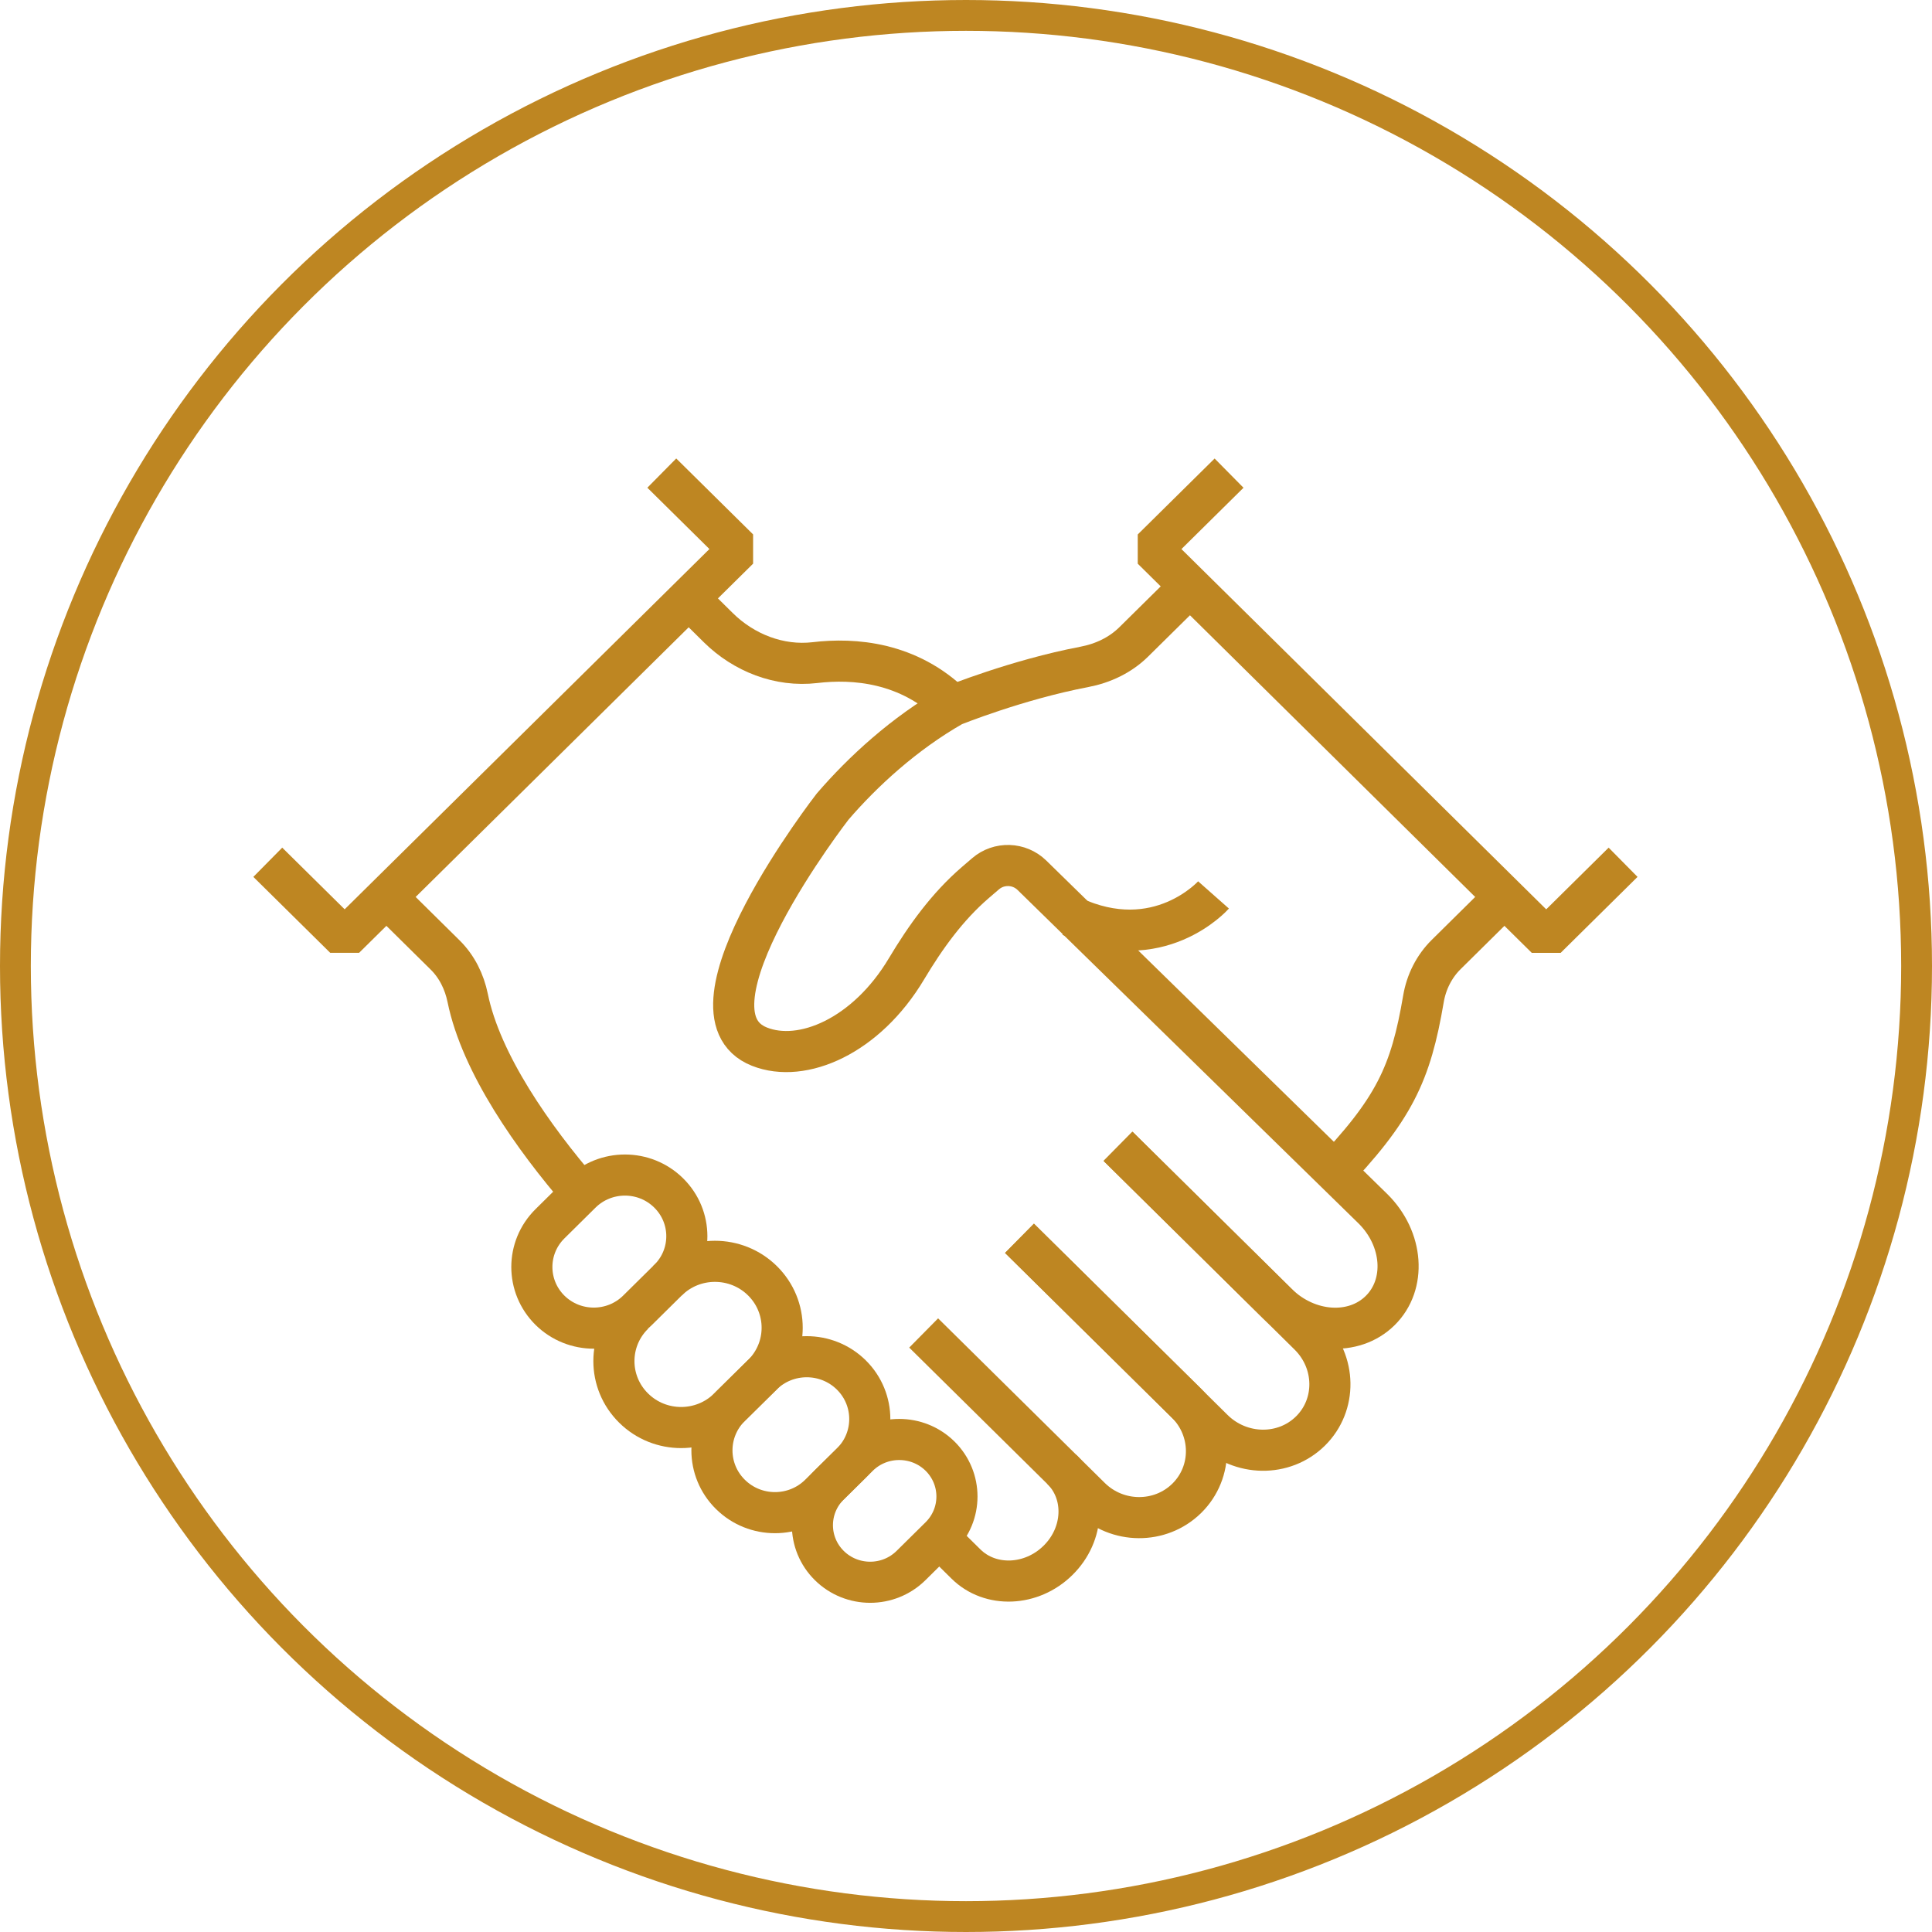
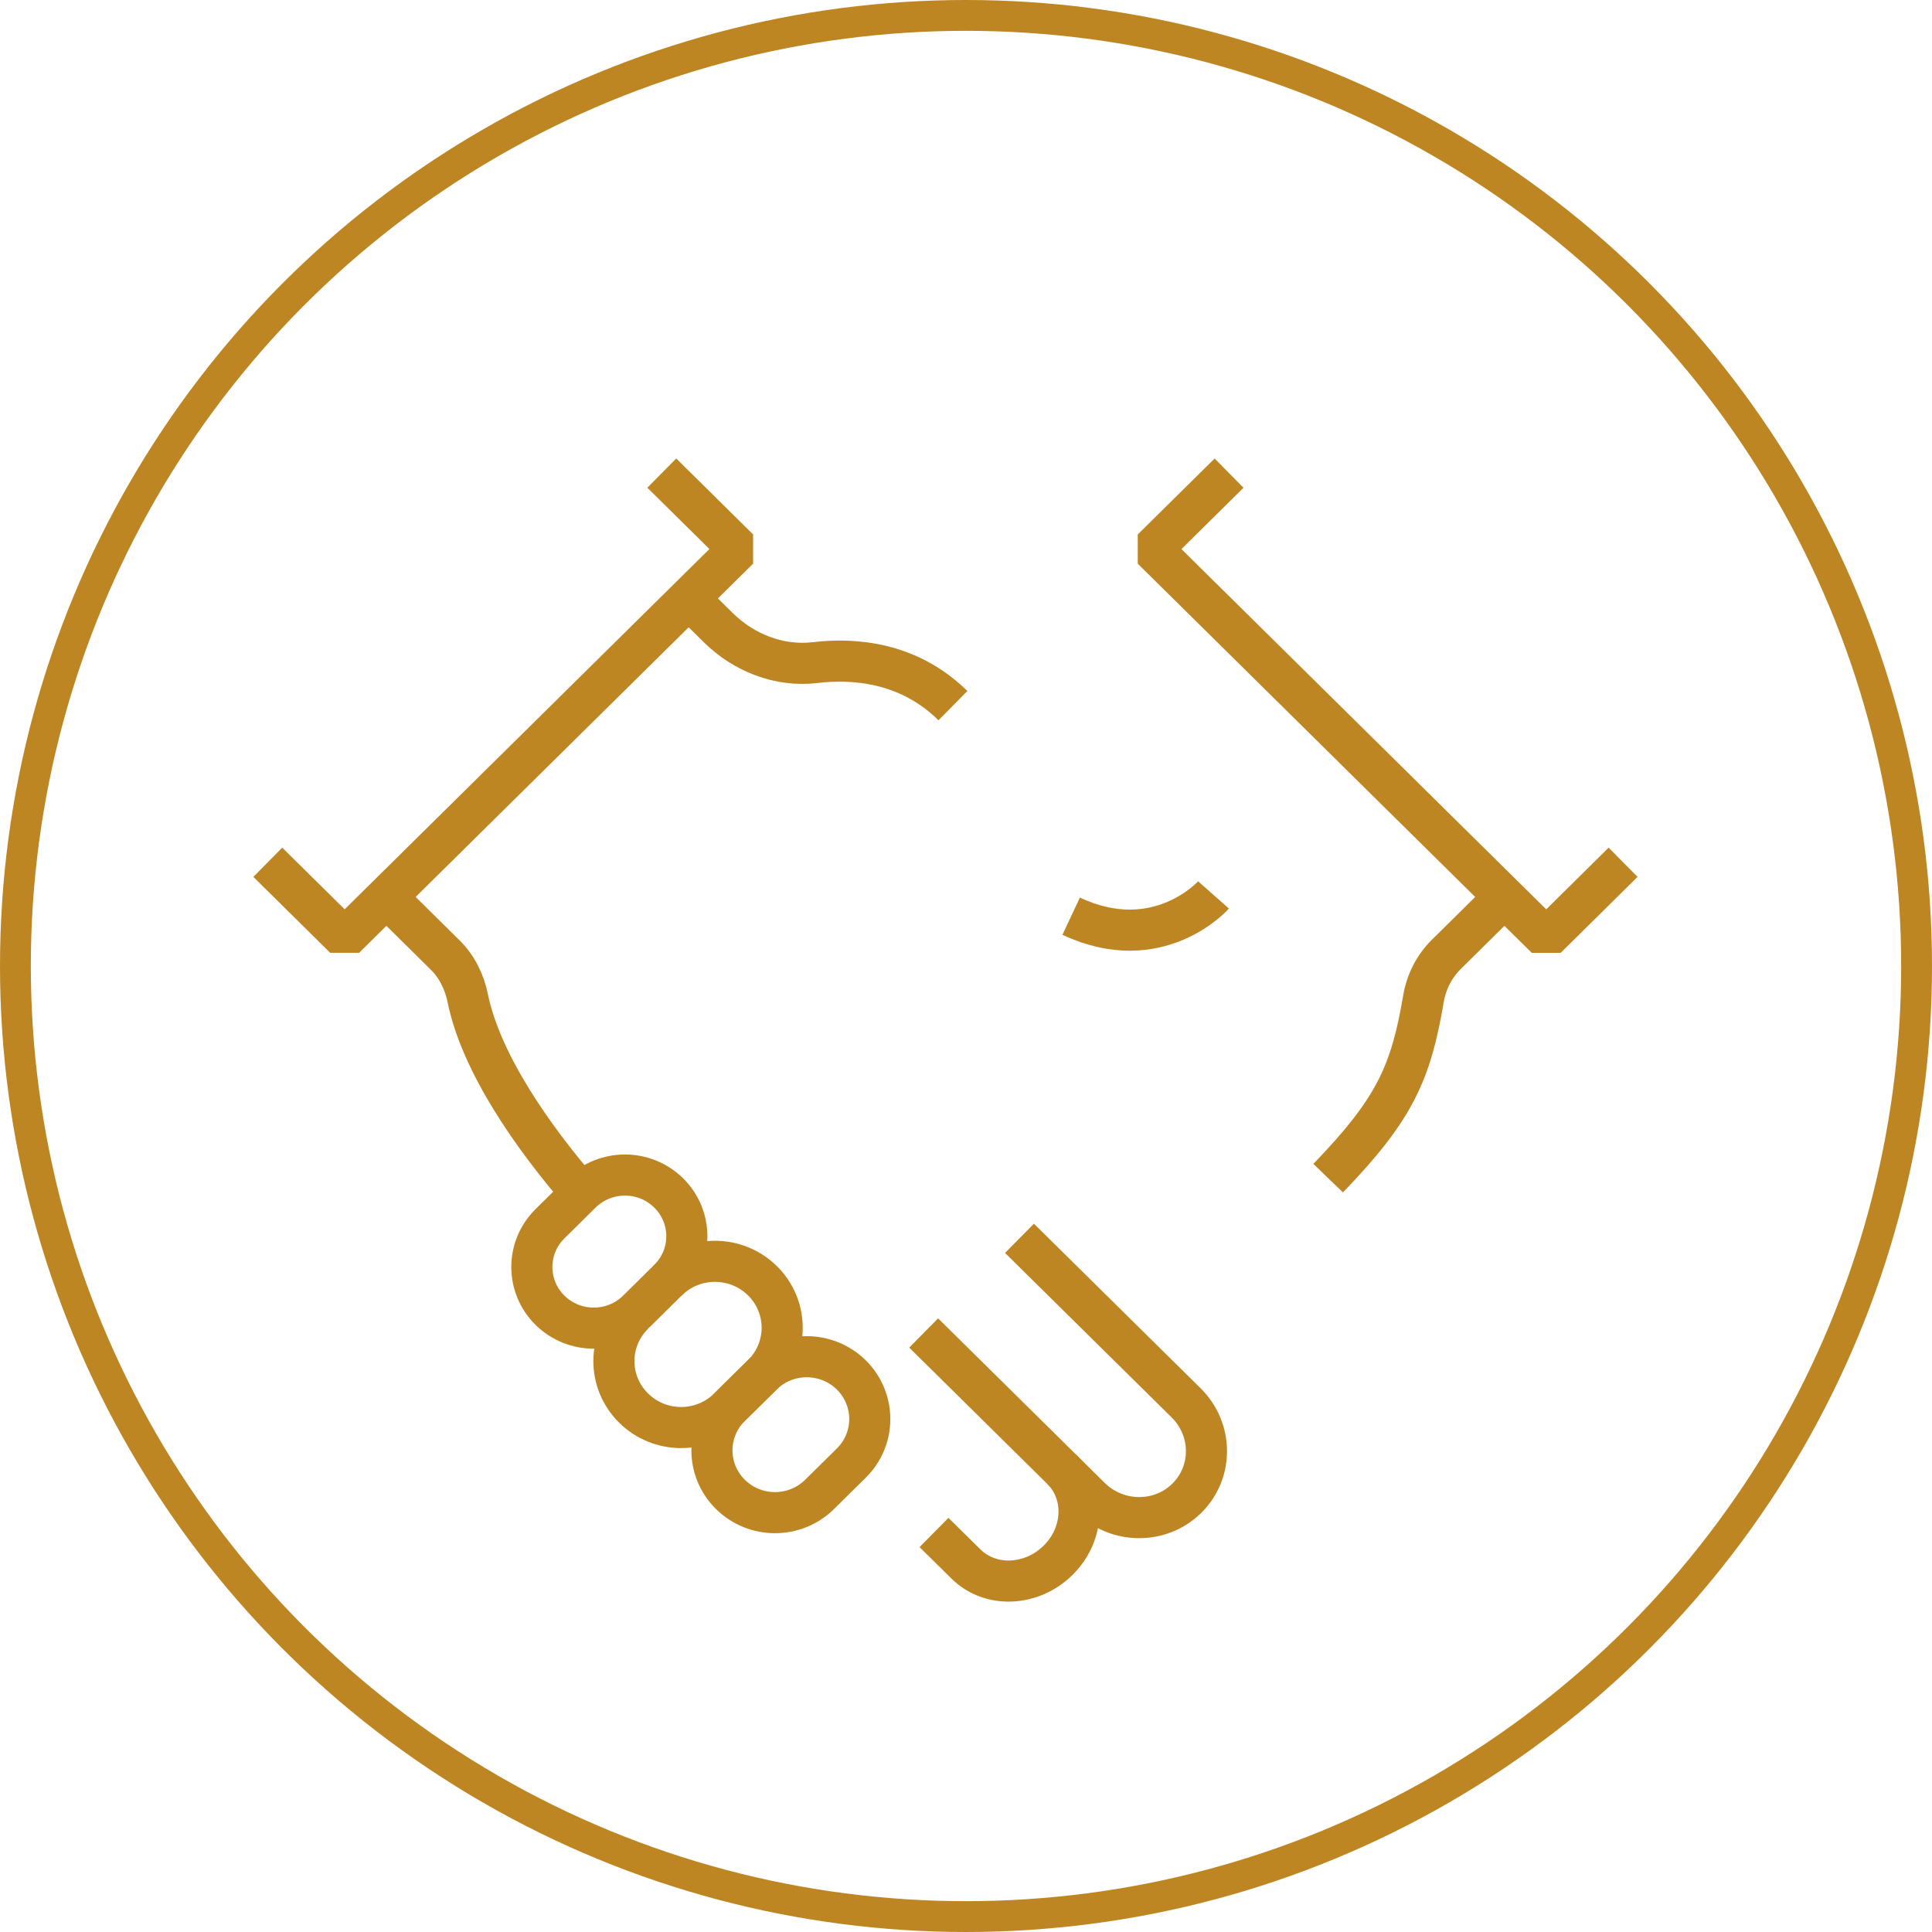
<svg xmlns="http://www.w3.org/2000/svg" width="94" height="94" viewBox="0 0 94 94" fill="none">
  <circle cx="47" cy="47" r="46.25" stroke="#BE8622" stroke-width="1.5" />
  <path d="M32.199 23.018L35.939 26.713L16.769 45.647L13.029 41.953" stroke="#BE8622" stroke-width="2" stroke-miterlimit="10" stroke-linejoin="bevel" />
-   <path d="M54.392 55.768L63.688 64.95C65.017 66.261 65.048 68.353 63.76 69.625C62.472 70.897 60.354 70.867 59.025 69.556L49.603 60.249" stroke="#BE8622" stroke-width="2" stroke-miterlimit="10" stroke-linejoin="bevel" />
  <path d="M49.602 60.249L57.713 68.258C59.015 69.548 59.032 71.624 57.744 72.896C56.456 74.166 54.354 74.151 53.05 72.863L44.94 64.855" stroke="#BE8622" stroke-width="2" stroke-miterlimit="10" stroke-linejoin="bevel" />
  <path d="M33.508 29.115L34.95 30.54C36.187 31.761 37.913 32.444 39.651 32.239C41.542 32.013 44.211 32.208 46.364 34.333" stroke="#BE8622" stroke-width="2" stroke-miterlimit="10" stroke-linejoin="bevel" />
  <path d="M28.273 58.043C25.951 55.356 23.408 51.756 22.755 48.555C22.594 47.769 22.234 47.033 21.659 46.465L18.801 43.642" stroke="#BE8622" stroke-width="2" stroke-miterlimit="10" stroke-linejoin="bevel" />
  <path d="M51.662 71.492C52.847 72.664 52.767 74.646 51.479 75.916C50.191 77.188 48.186 77.269 46.999 76.097L45.443 74.562" stroke="#BE8622" stroke-width="2" stroke-miterlimit="10" stroke-linejoin="bevel" />
  <path d="M59.799 23.02L56.059 26.715L75.23 45.649L78.97 41.953" stroke="#BE8622" stroke-width="2" stroke-miterlimit="10" stroke-linejoin="bevel" />
-   <path d="M54.407 55.784L62.137 63.416C63.62 64.881 65.865 65.036 67.152 63.764C68.44 62.494 68.281 60.276 66.8 58.812L50.208 42.586C49.59 41.981 48.605 41.949 47.95 42.514L47.463 42.932C46.087 44.116 45.03 45.59 44.102 47.142C42.151 50.413 39.035 51.752 36.95 50.924C32.734 49.253 40.511 39.244 40.511 39.244C41.972 37.547 43.981 35.693 46.365 34.333C46.365 34.333 49.472 33.073 52.749 32.449C53.66 32.276 54.508 31.877 55.162 31.23L57.896 28.531" stroke="#BE8622" stroke-width="2" stroke-miterlimit="10" stroke-linejoin="bevel" />
  <path d="M64.621 57.322C67.85 53.971 68.637 52.239 69.257 48.6C69.395 47.782 69.775 47.02 70.368 46.436L73.195 43.642" stroke="#BE8622" stroke-width="2" stroke-miterlimit="10" stroke-linejoin="bevel" />
-   <path d="M40.349 72.245L41.763 70.848C42.861 69.766 44.64 69.766 45.738 70.848C46.834 71.933 46.834 73.689 45.738 74.774L44.325 76.17C43.226 77.255 41.448 77.255 40.349 76.17C39.253 75.086 39.253 73.329 40.349 72.245Z" stroke="#BE8622" stroke-width="2" stroke-miterlimit="10" stroke-linejoin="bevel" />
  <path d="M32.472 62.315C33.749 61.053 35.82 61.053 37.098 62.315C38.375 63.577 38.375 65.622 37.098 66.884L35.451 68.508C34.176 69.772 32.103 69.772 30.827 68.508C29.55 67.246 29.55 65.201 30.827 63.941" stroke="#BE8622" stroke-width="2" stroke-miterlimit="10" stroke-linejoin="bevel" />
  <path d="M35.538 68.422L37.081 66.898C38.279 65.714 40.222 65.714 41.421 66.898C42.618 68.083 42.618 70.002 41.421 71.184L39.876 72.709C38.678 73.893 36.735 73.893 35.538 72.709C34.339 71.526 34.339 69.607 35.538 68.422Z" stroke="#BE8622" stroke-width="2" stroke-miterlimit="10" stroke-linejoin="bevel" />
  <path d="M31.019 63.75C29.844 64.91 27.936 64.91 26.759 63.75C25.583 62.586 25.583 60.703 26.759 59.541L28.274 58.043C29.453 56.881 31.361 56.881 32.535 58.043C33.712 59.205 33.712 61.09 32.535 62.252L31.019 63.75Z" stroke="#BE8622" stroke-width="2" stroke-miterlimit="10" stroke-linejoin="bevel" />
  <path d="M59.043 43.542C59.043 43.542 56.364 46.571 52.117 44.576" stroke="#BE8622" stroke-width="2" stroke-miterlimit="10" stroke-linejoin="bevel" />
</svg>